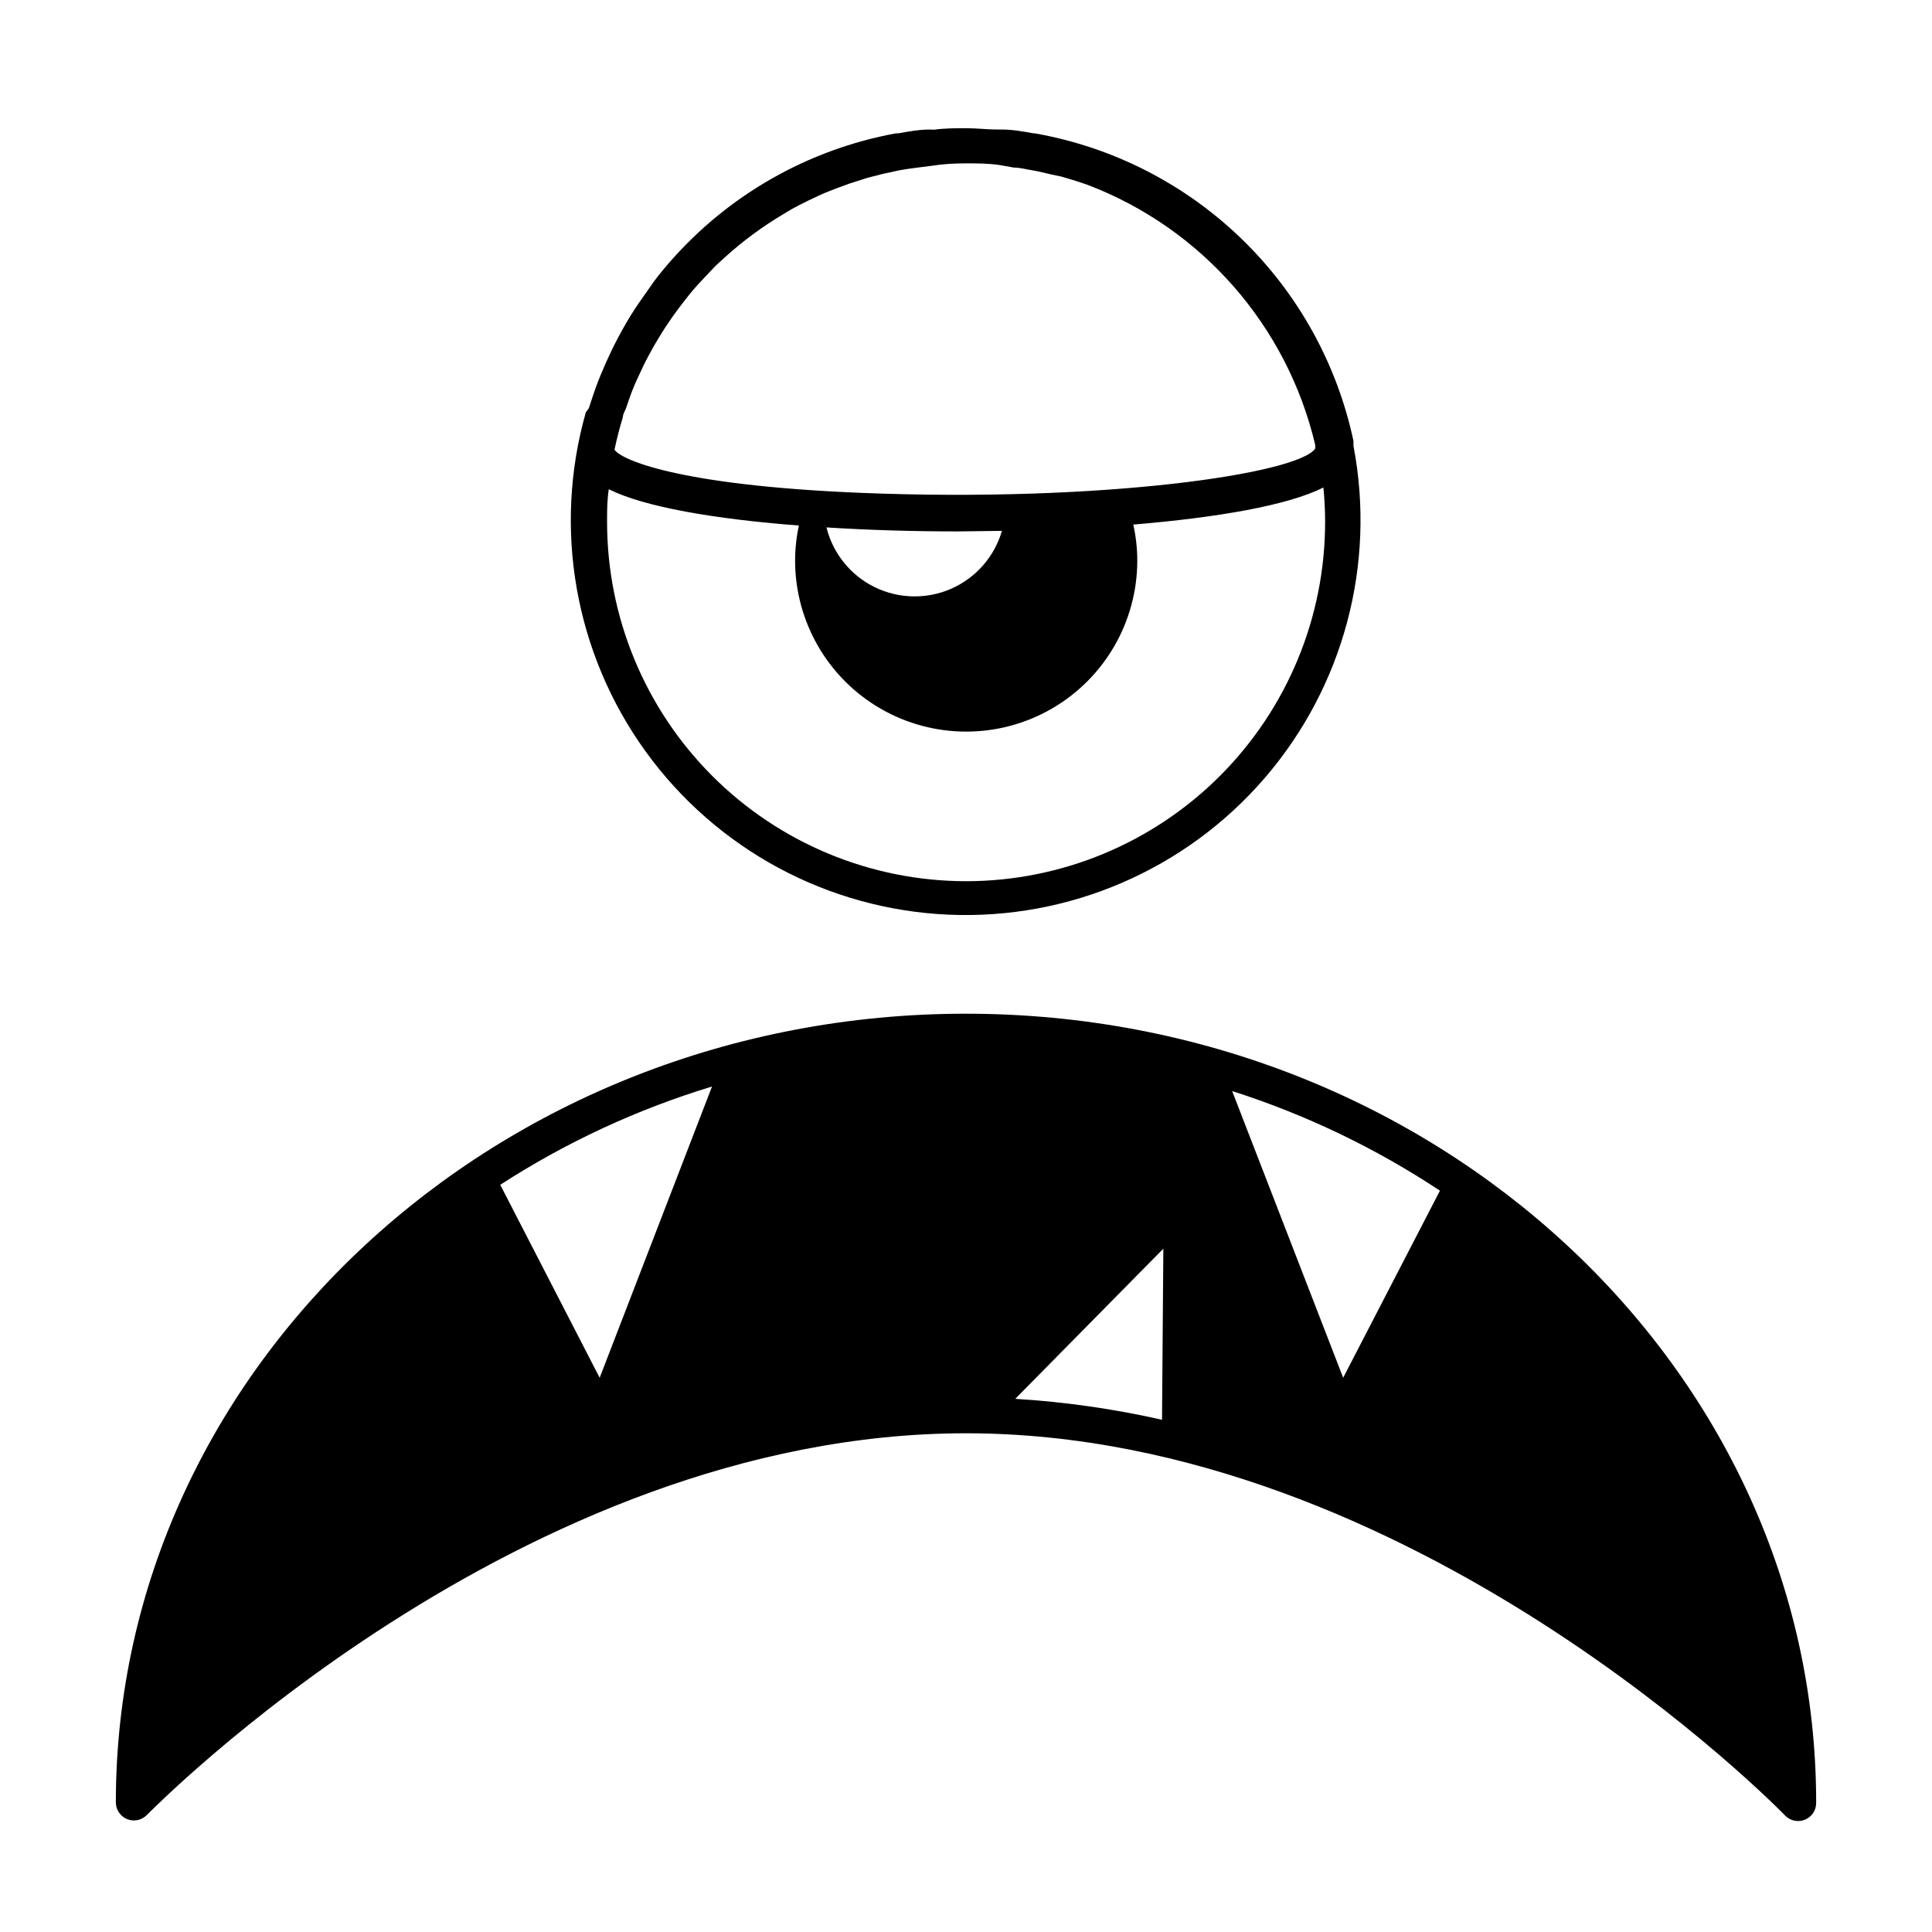
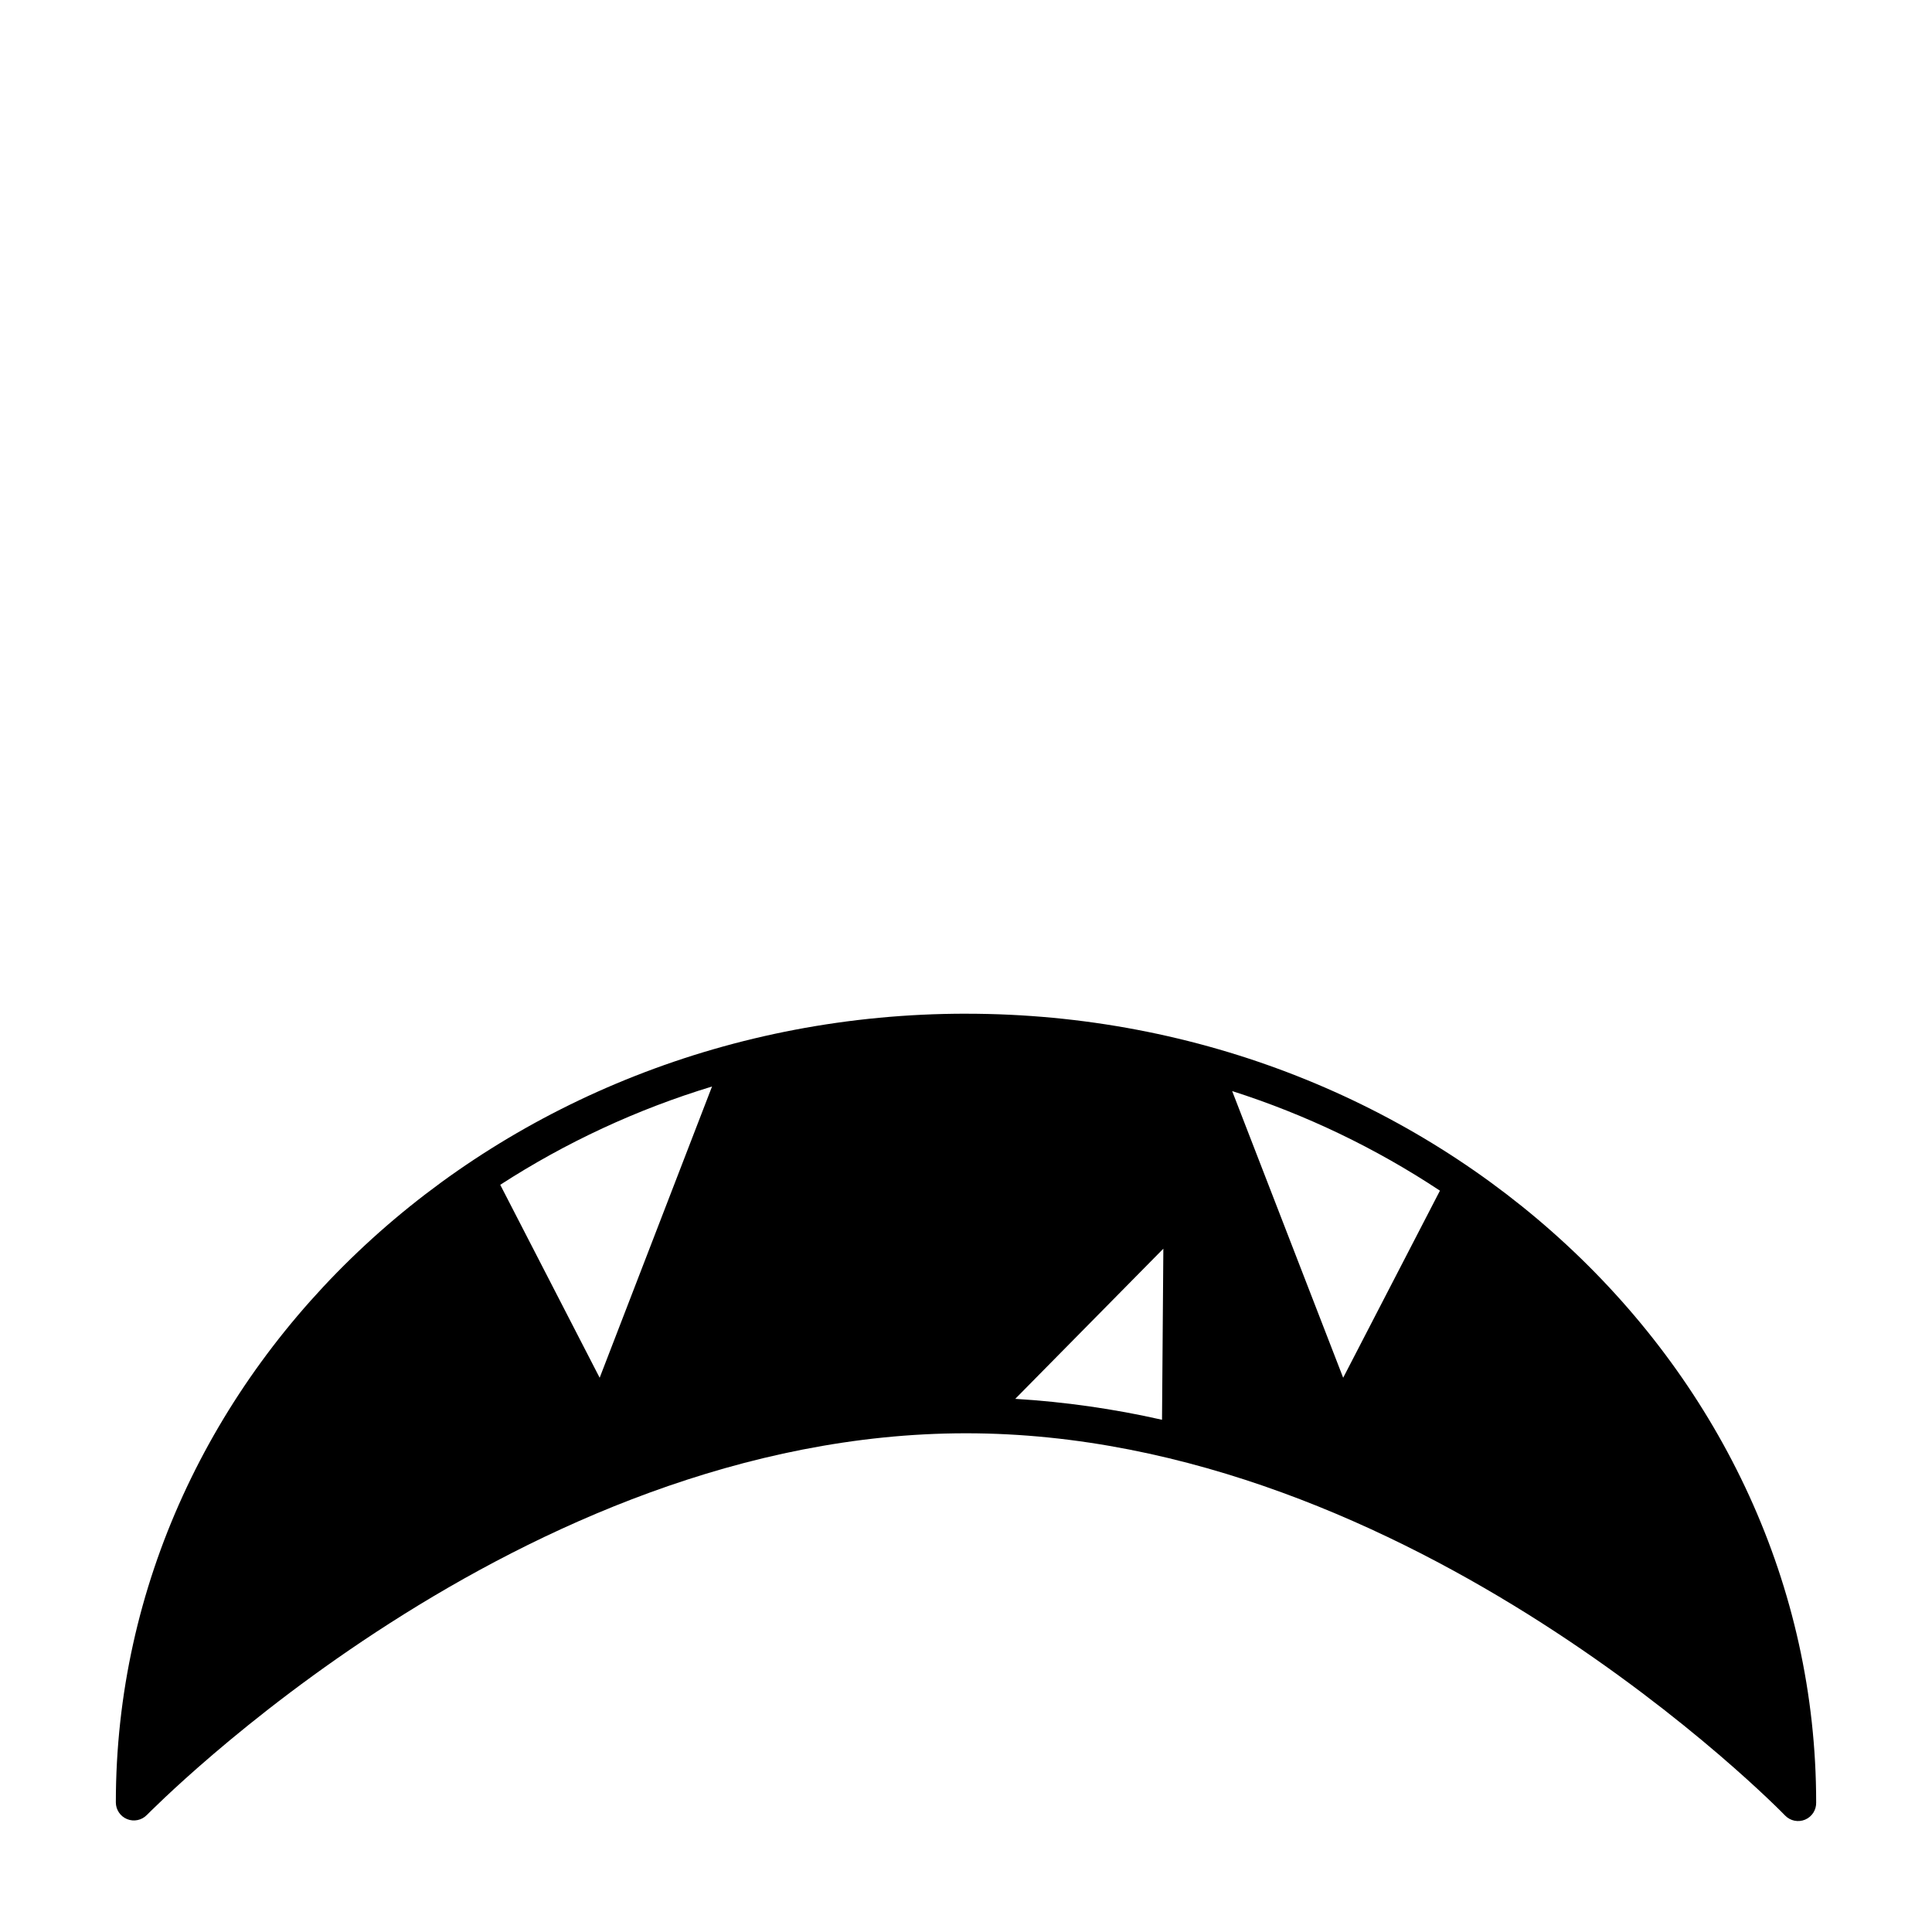
<svg xmlns="http://www.w3.org/2000/svg" fill="#000000" width="800px" height="800px" version="1.1" viewBox="144 144 512 512">
  <g>
-     <path d="m502.68 262.16c0.016-0.32 0.016-0.637 0-0.957v-0.352c-4.356-20.461-14.727-39.156-29.781-53.68-15.055-14.523-34.105-24.219-54.707-27.84h-0.355c-2.719-0.504-5.539-1.004-8.312-1.004h-1.105c-2.769 0-5.543-0.352-8.363-0.352-2.871 0-5.742 0-8.566 0.402l-1.059-0.051c-2.82 0-5.543 0.5-8.363 1.004h-0.605c-23.34 4.277-44.531 16.355-60.102 34.262l-0.352 0.402c-1.812 2.117-3.578 4.281-5.039 6.5l-0.352 0.504c-1.562 2.168-3.125 4.434-4.535 6.699l-0.25 0.402c-1.359 2.266-2.621 4.535-3.828 6.902l-0.656 1.309c-1.109 2.285-2.148 4.602-3.125 6.953l-0.605 1.512c-0.957 2.418-1.812 5.039-2.57 7.406l-0.805 1.109c-8.738 30.785-2.906 63.875 15.828 89.82s48.309 41.891 80.281 43.285c31.969 1.395 62.82-11.918 83.742-36.137 20.918-24.215 29.609-56.672 23.586-88.102zm-130.69 12.445c-48.871-2.016-63.582-8.918-65.141-11.438 0.605-2.922 1.359-5.793 2.215-8.613 0-0.805 0.555-1.613 0.855-2.418 0.656-2.016 1.359-3.981 2.168-5.945 0.402-0.957 0.855-1.863 1.258-2.769 0.805-1.762 1.613-3.477 2.469-5.039s1.059-1.965 1.613-2.922c0.555-0.957 1.812-3.074 2.769-4.535l2.016-2.973c0.957-1.359 1.965-2.672 2.973-3.981 1.008-1.309 1.613-2.066 2.418-3.023 0.805-0.957 1.965-2.215 2.973-3.273 1.008-1.059 1.965-2.117 2.973-3.125s1.762-1.613 2.621-2.418h-0.004c4.777-4.324 9.977-8.156 15.52-11.438l1.664-1.008c1.664-0.957 3.375-1.812 5.039-2.621l2.57-1.211c1.613-0.754 3.273-1.41 5.039-2.066l3.176-1.16 4.734-1.512 3.93-1.008 4.383-0.957c1.664-0.301 3.375-0.555 5.039-0.754l3.578-0.453c3.117-0.5 6.09-0.652 9.164-0.652 3.023 0 5.996 0 8.969 0.453l3.676 0.656c1.613 0 3.223 0.453 5.039 0.754 1.812 0.301 3.324 0.707 5.039 1.109l2.465 0.504c2.066 0.605 4.133 1.211 6.144 1.914l0.754 0.25 0.004 0.004c30.355 11.527 53.004 37.371 60.457 68.973v0.957c-4.484 6.699-56.527 14.355-120.56 11.738zm37.535 10.078-0.004-0.004c-1.98 6.832-6.879 12.438-13.387 15.316-6.504 2.875-13.949 2.731-20.336-0.398s-11.062-8.922-12.777-15.824c11.133 0.707 22.973 1.059 34.863 1.059zm-9.523 92.848c-25.219-0.027-49.398-10.055-67.23-27.887s-27.863-42.012-27.891-67.23c0-2.973 0-5.894 0.453-8.766 9.32 4.684 27.961 7.91 50.383 9.621-0.66 3.047-1 6.152-1.008 9.27 0 16.199 8.641 31.168 22.672 39.27 14.027 8.098 31.312 8.098 45.34 0 14.031-8.102 22.672-23.07 22.672-39.27-0.008-3.203-0.363-6.394-1.059-9.52 22.219-1.863 40.859-5.039 50.383-9.824 0.301 3.023 0.453 6.144 0.453 9.219-0.027 25.227-10.062 49.414-27.906 67.246-17.844 17.836-42.035 27.859-67.262 27.871z" />
    <path d="m400 412.64c-124.24 0-225.3 93.859-225.3 209.03 0.008 1.941 1.188 3.688 2.988 4.418 1.801 0.73 3.867 0.297 5.223-1.094 0.957-0.855 98.695-101.16 217.09-101.16 118.39 0 216.13 100.31 217.09 101.32 1.375 1.41 3.477 1.836 5.293 1.066 1.816-0.77 2.977-2.574 2.918-4.543 0-115.17-101.06-209.03-225.3-209.03zm-123.43 45.344c17.402-11.258 36.293-20.023 56.125-26.047l-29.777 77.184zm175.73 16.93-0.352 45.344-0.004-0.004c-12.793-2.898-25.801-4.754-38.895-5.543zm18.234-41.77c19.484 6.223 38.016 15.105 55.066 26.398l-25.645 49.574z" />
  </g>
</svg>